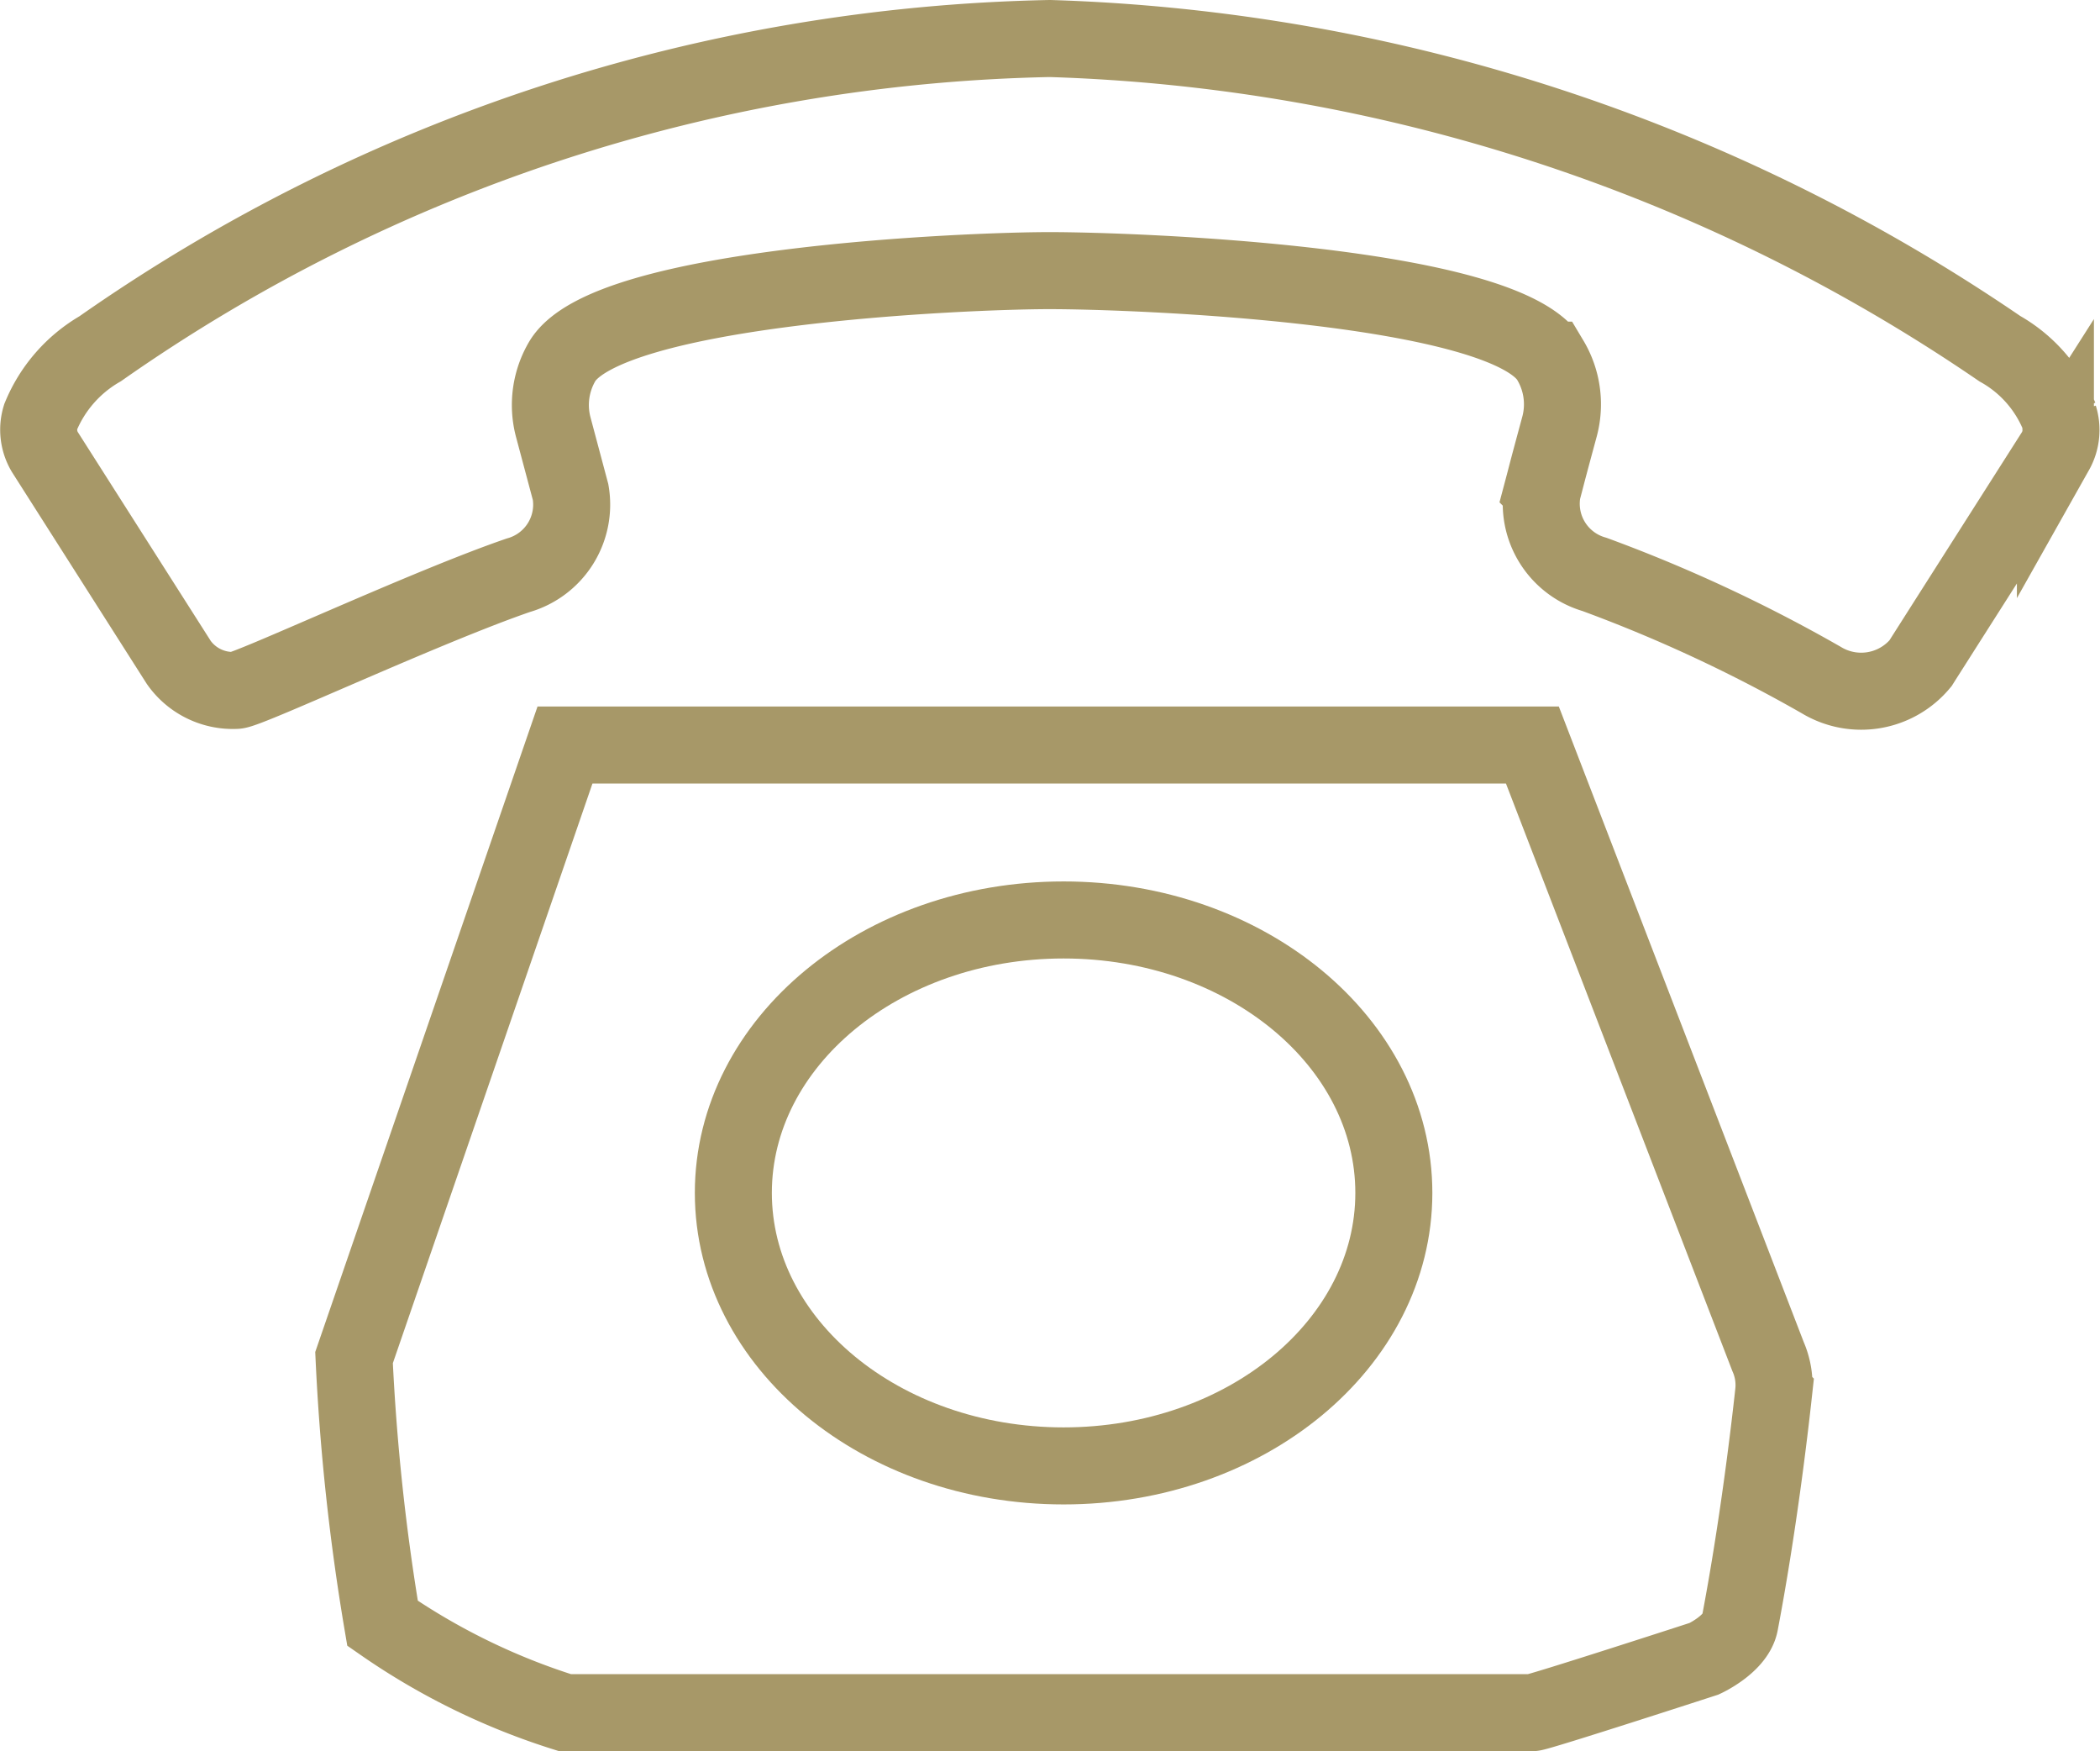
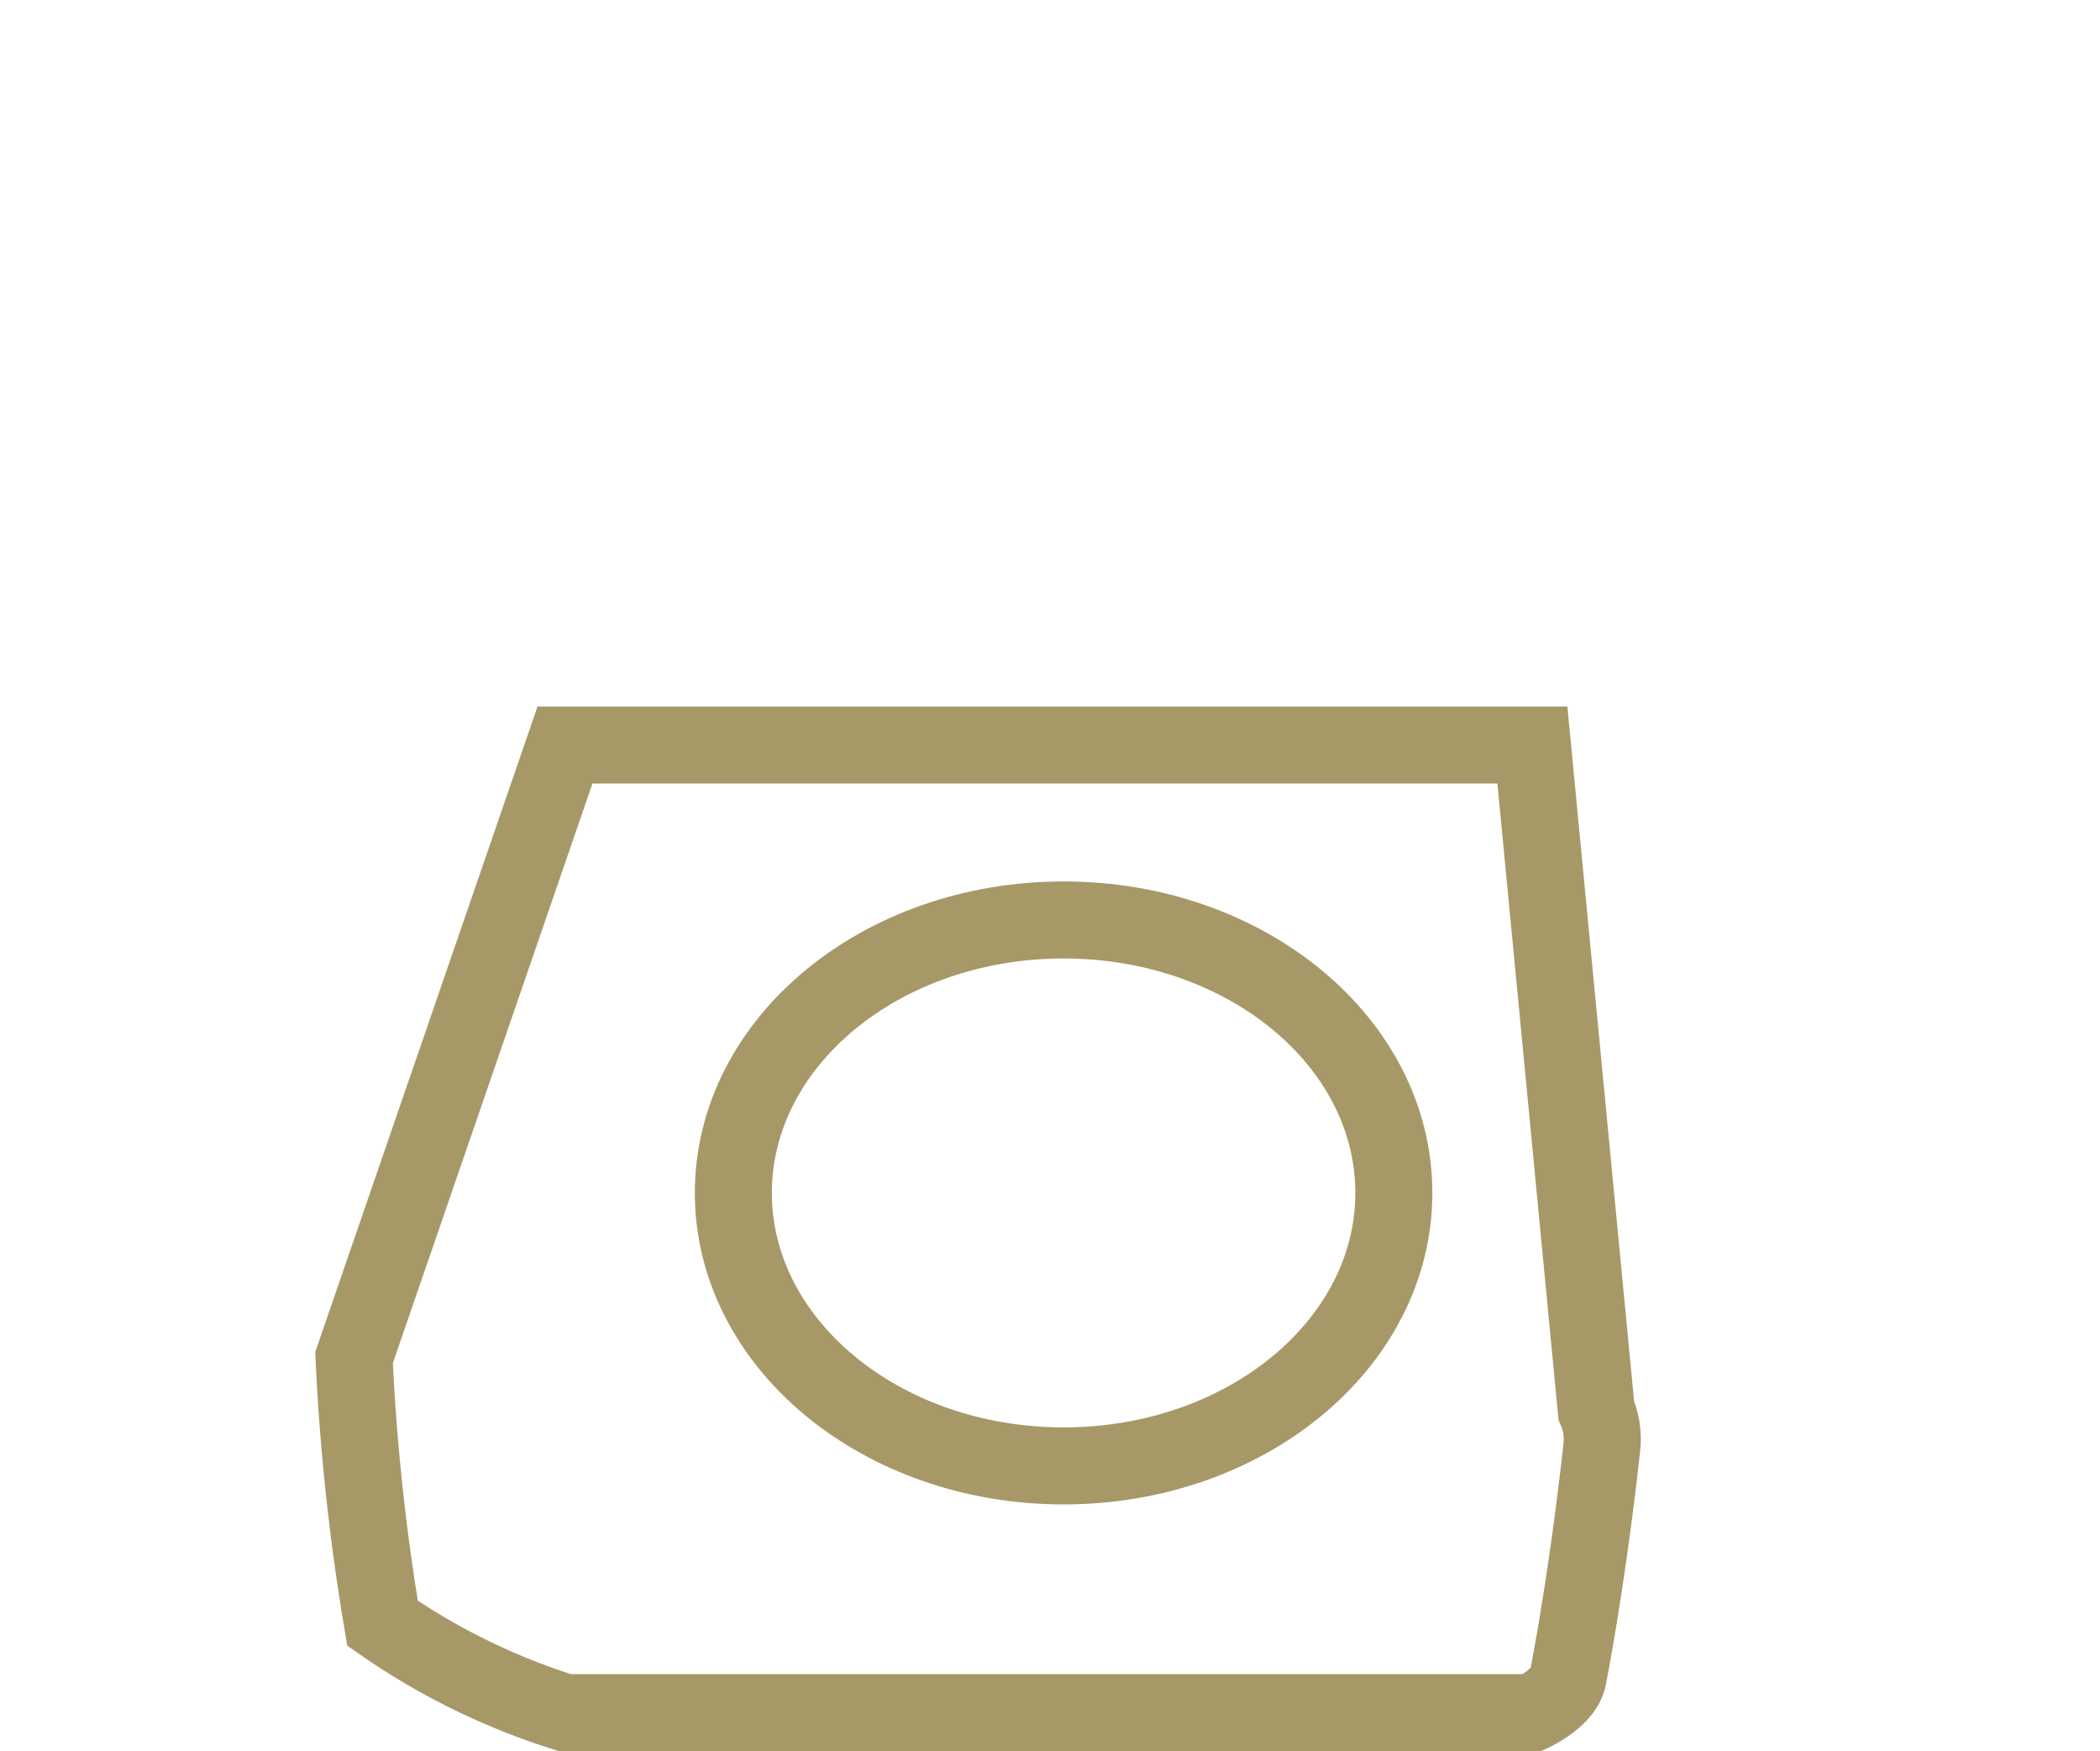
<svg xmlns="http://www.w3.org/2000/svg" width="27.267" height="22.732" viewBox="0 0 27.267 22.732">
  <g transform="translate(-0.88 -0.643)">
    <g transform="translate(1.381 1.143)">
-       <path d="M22.468,16.063H9.907L7.168,24.015a28.594,28.594,0,0,0,.37,3.449,8.739,8.739,0,0,0,2.369,1.16H22.468c.076,0,2.23-.7,2.23-.7s.412-.188.464-.462c.235-1.237.382-2.477.438-2.99a.921.921,0,0,0-.072-.47Z" transform="translate(-3.072 -6.892)" fill="none" stroke="#a79868" stroke-width="1" />
+       <path d="M22.468,16.063H9.907L7.168,24.015a28.594,28.594,0,0,0,.37,3.449,8.739,8.739,0,0,0,2.369,1.16H22.468s.412-.188.464-.462c.235-1.237.382-2.477.438-2.99a.921.921,0,0,0-.072-.47Z" transform="translate(-3.072 -6.892)" fill="none" stroke="#a79868" stroke-width="1" />
      <path d="M20.088,20.041c-2.369,0-4.288,1.586-4.288,3.543s1.92,3.544,4.288,3.544,4.288-1.587,4.288-3.544-1.92-3.543-4.288-3.543" transform="translate(-6.779 -8.599)" fill="none" stroke="#a79868" stroke-width="1" />
-       <path d="M26.24,4.912a1.76,1.76,0,0,0-.775-.886A23.1,23.1,0,0,0,13.132,0,22.244,22.244,0,0,0,.8,4.027a1.82,1.82,0,0,0-.774.886.565.565,0,0,0,.053.451L1.821,8.1a.858.858,0,0,0,.742.362c.153,0,2.469-1.084,3.667-1.495a.953.953,0,0,0,.678-1.078l-.226-.847A1.118,1.118,0,0,1,6.8,4.19c.588-.984,5.269-1.177,6.328-1.177,1.1,0,5.914.177,6.5,1.162a1.116,1.116,0,0,1,.122.856c-.2.739-.144.539-.224.84a.954.954,0,0,0,.675,1.085,19.4,19.4,0,0,1,2.946,1.372,1,1,0,0,0,1.287-.216s.03-.048,1.753-2.754a.563.563,0,0,0,.047-.444" transform="translate(0 0)" fill="none" stroke="#a79868" stroke-width="1" />
    </g>
  </g>
</svg>